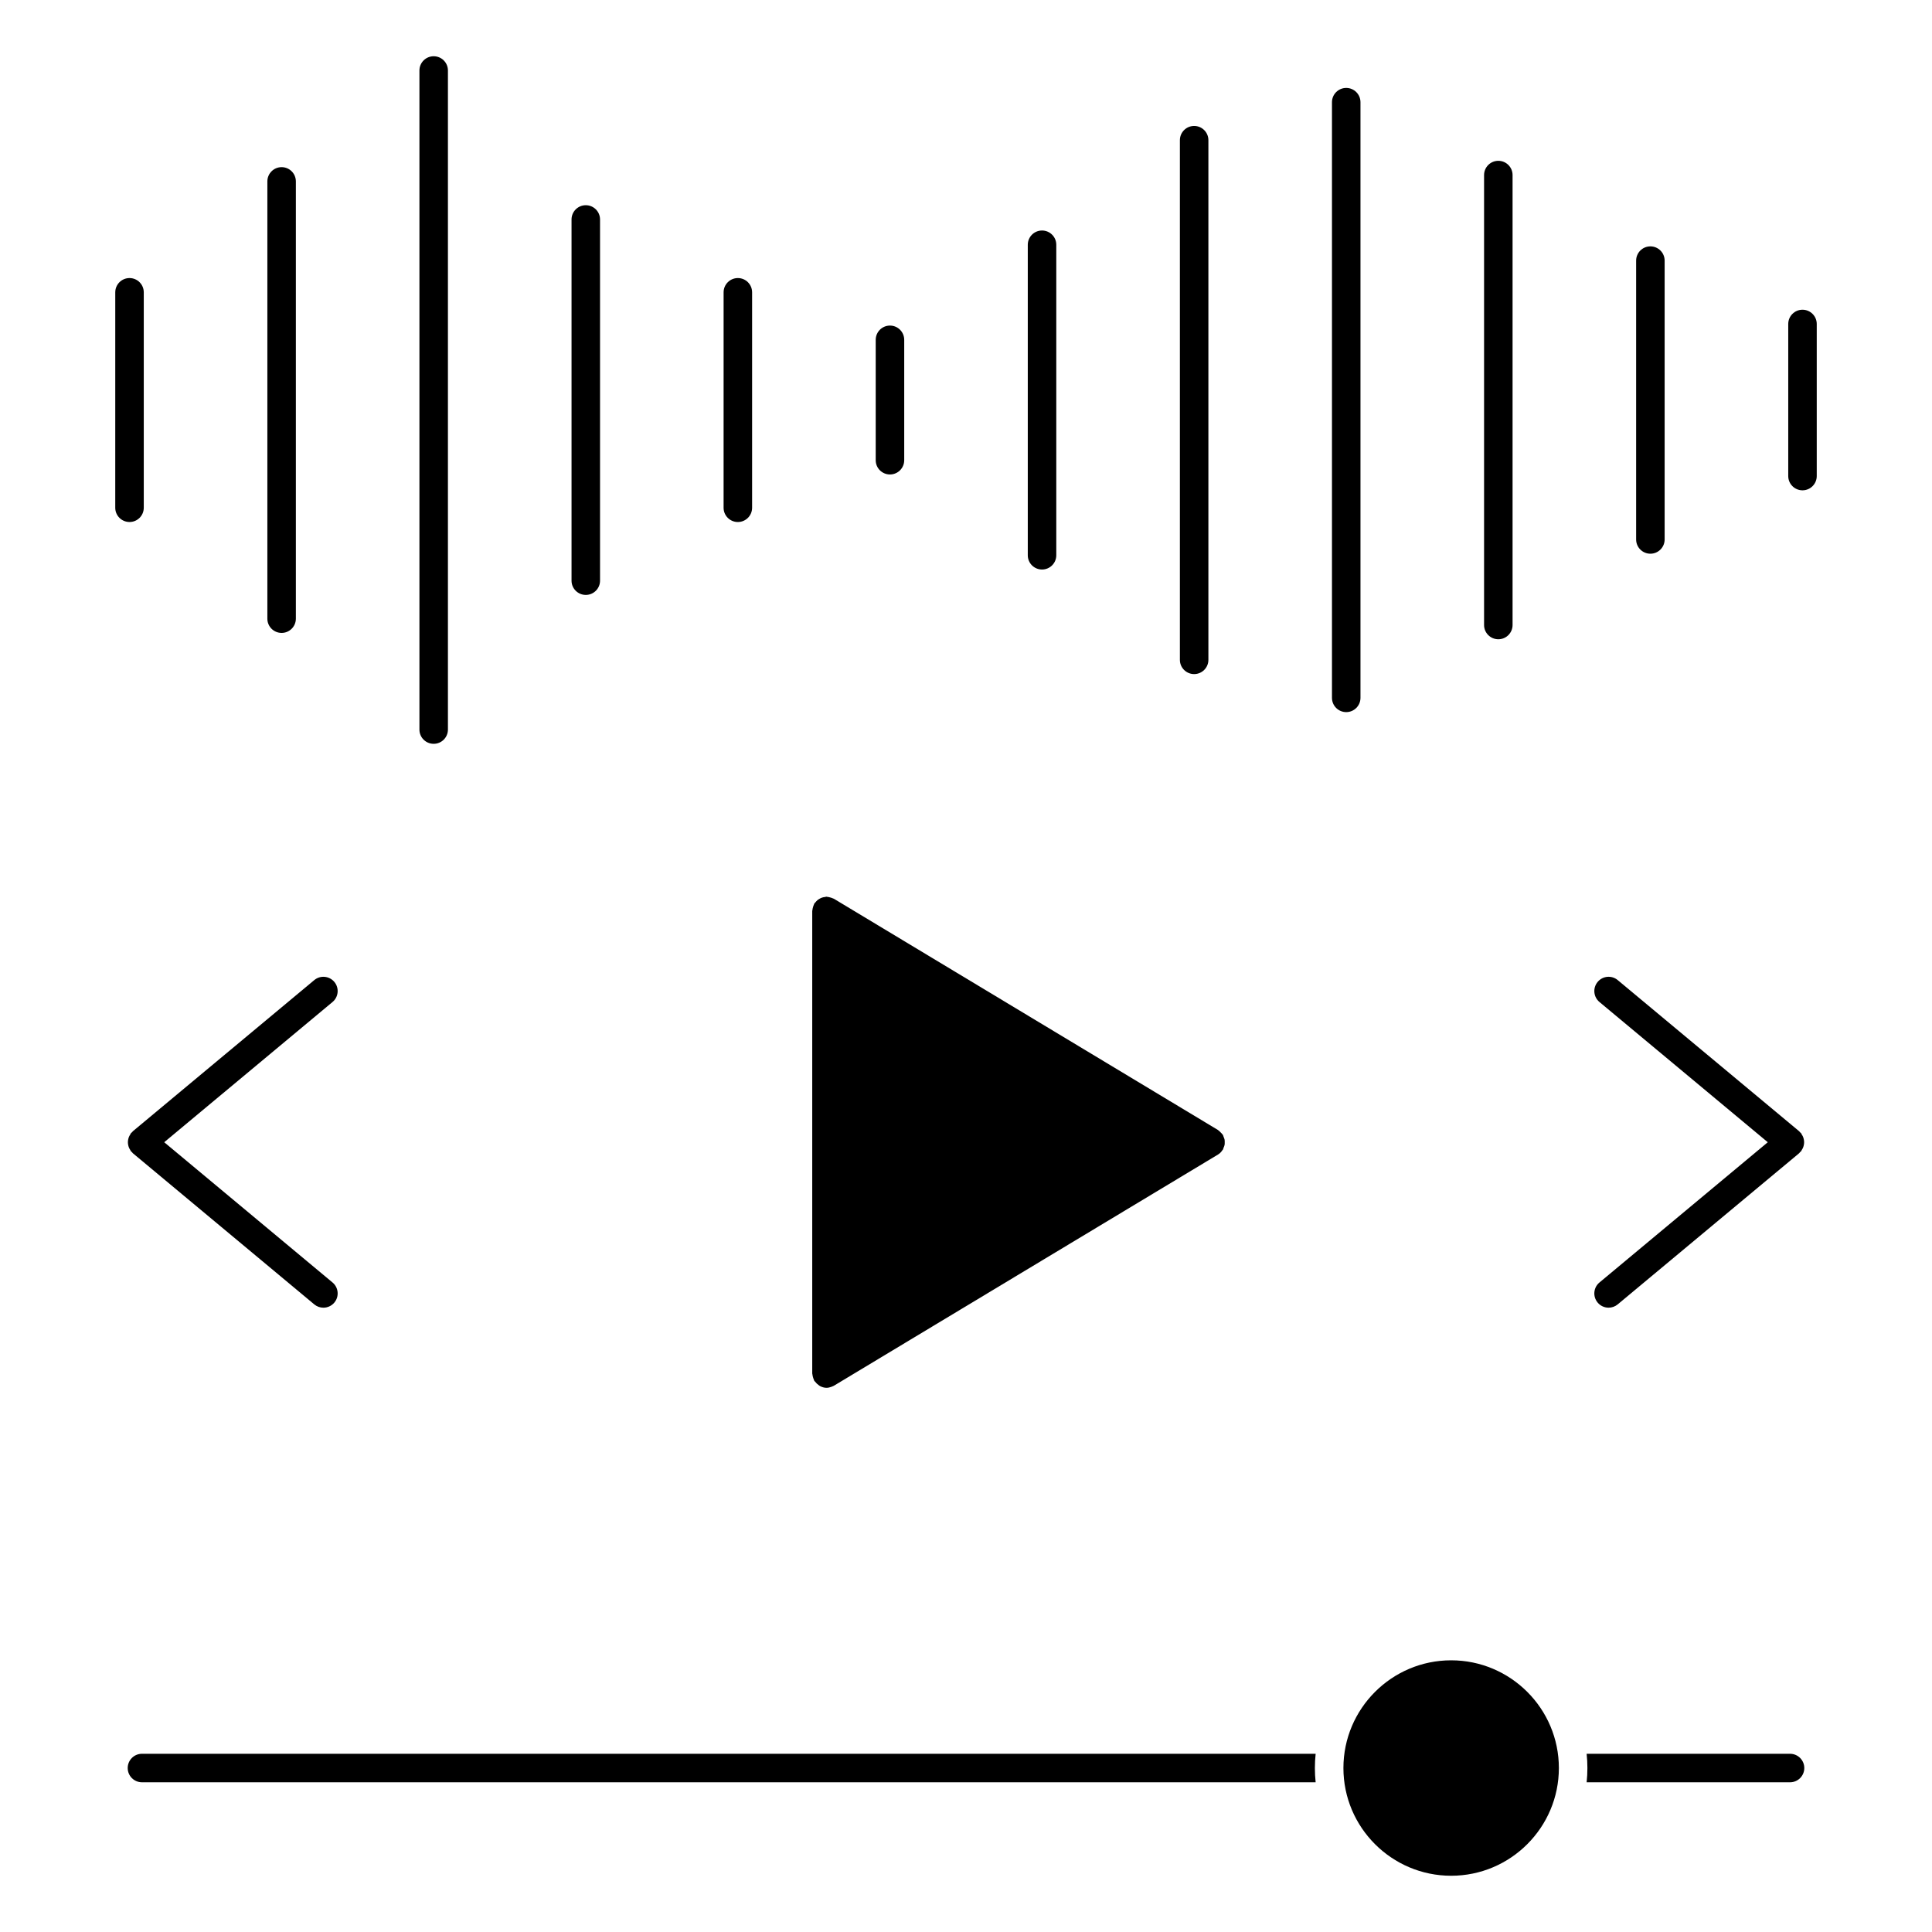
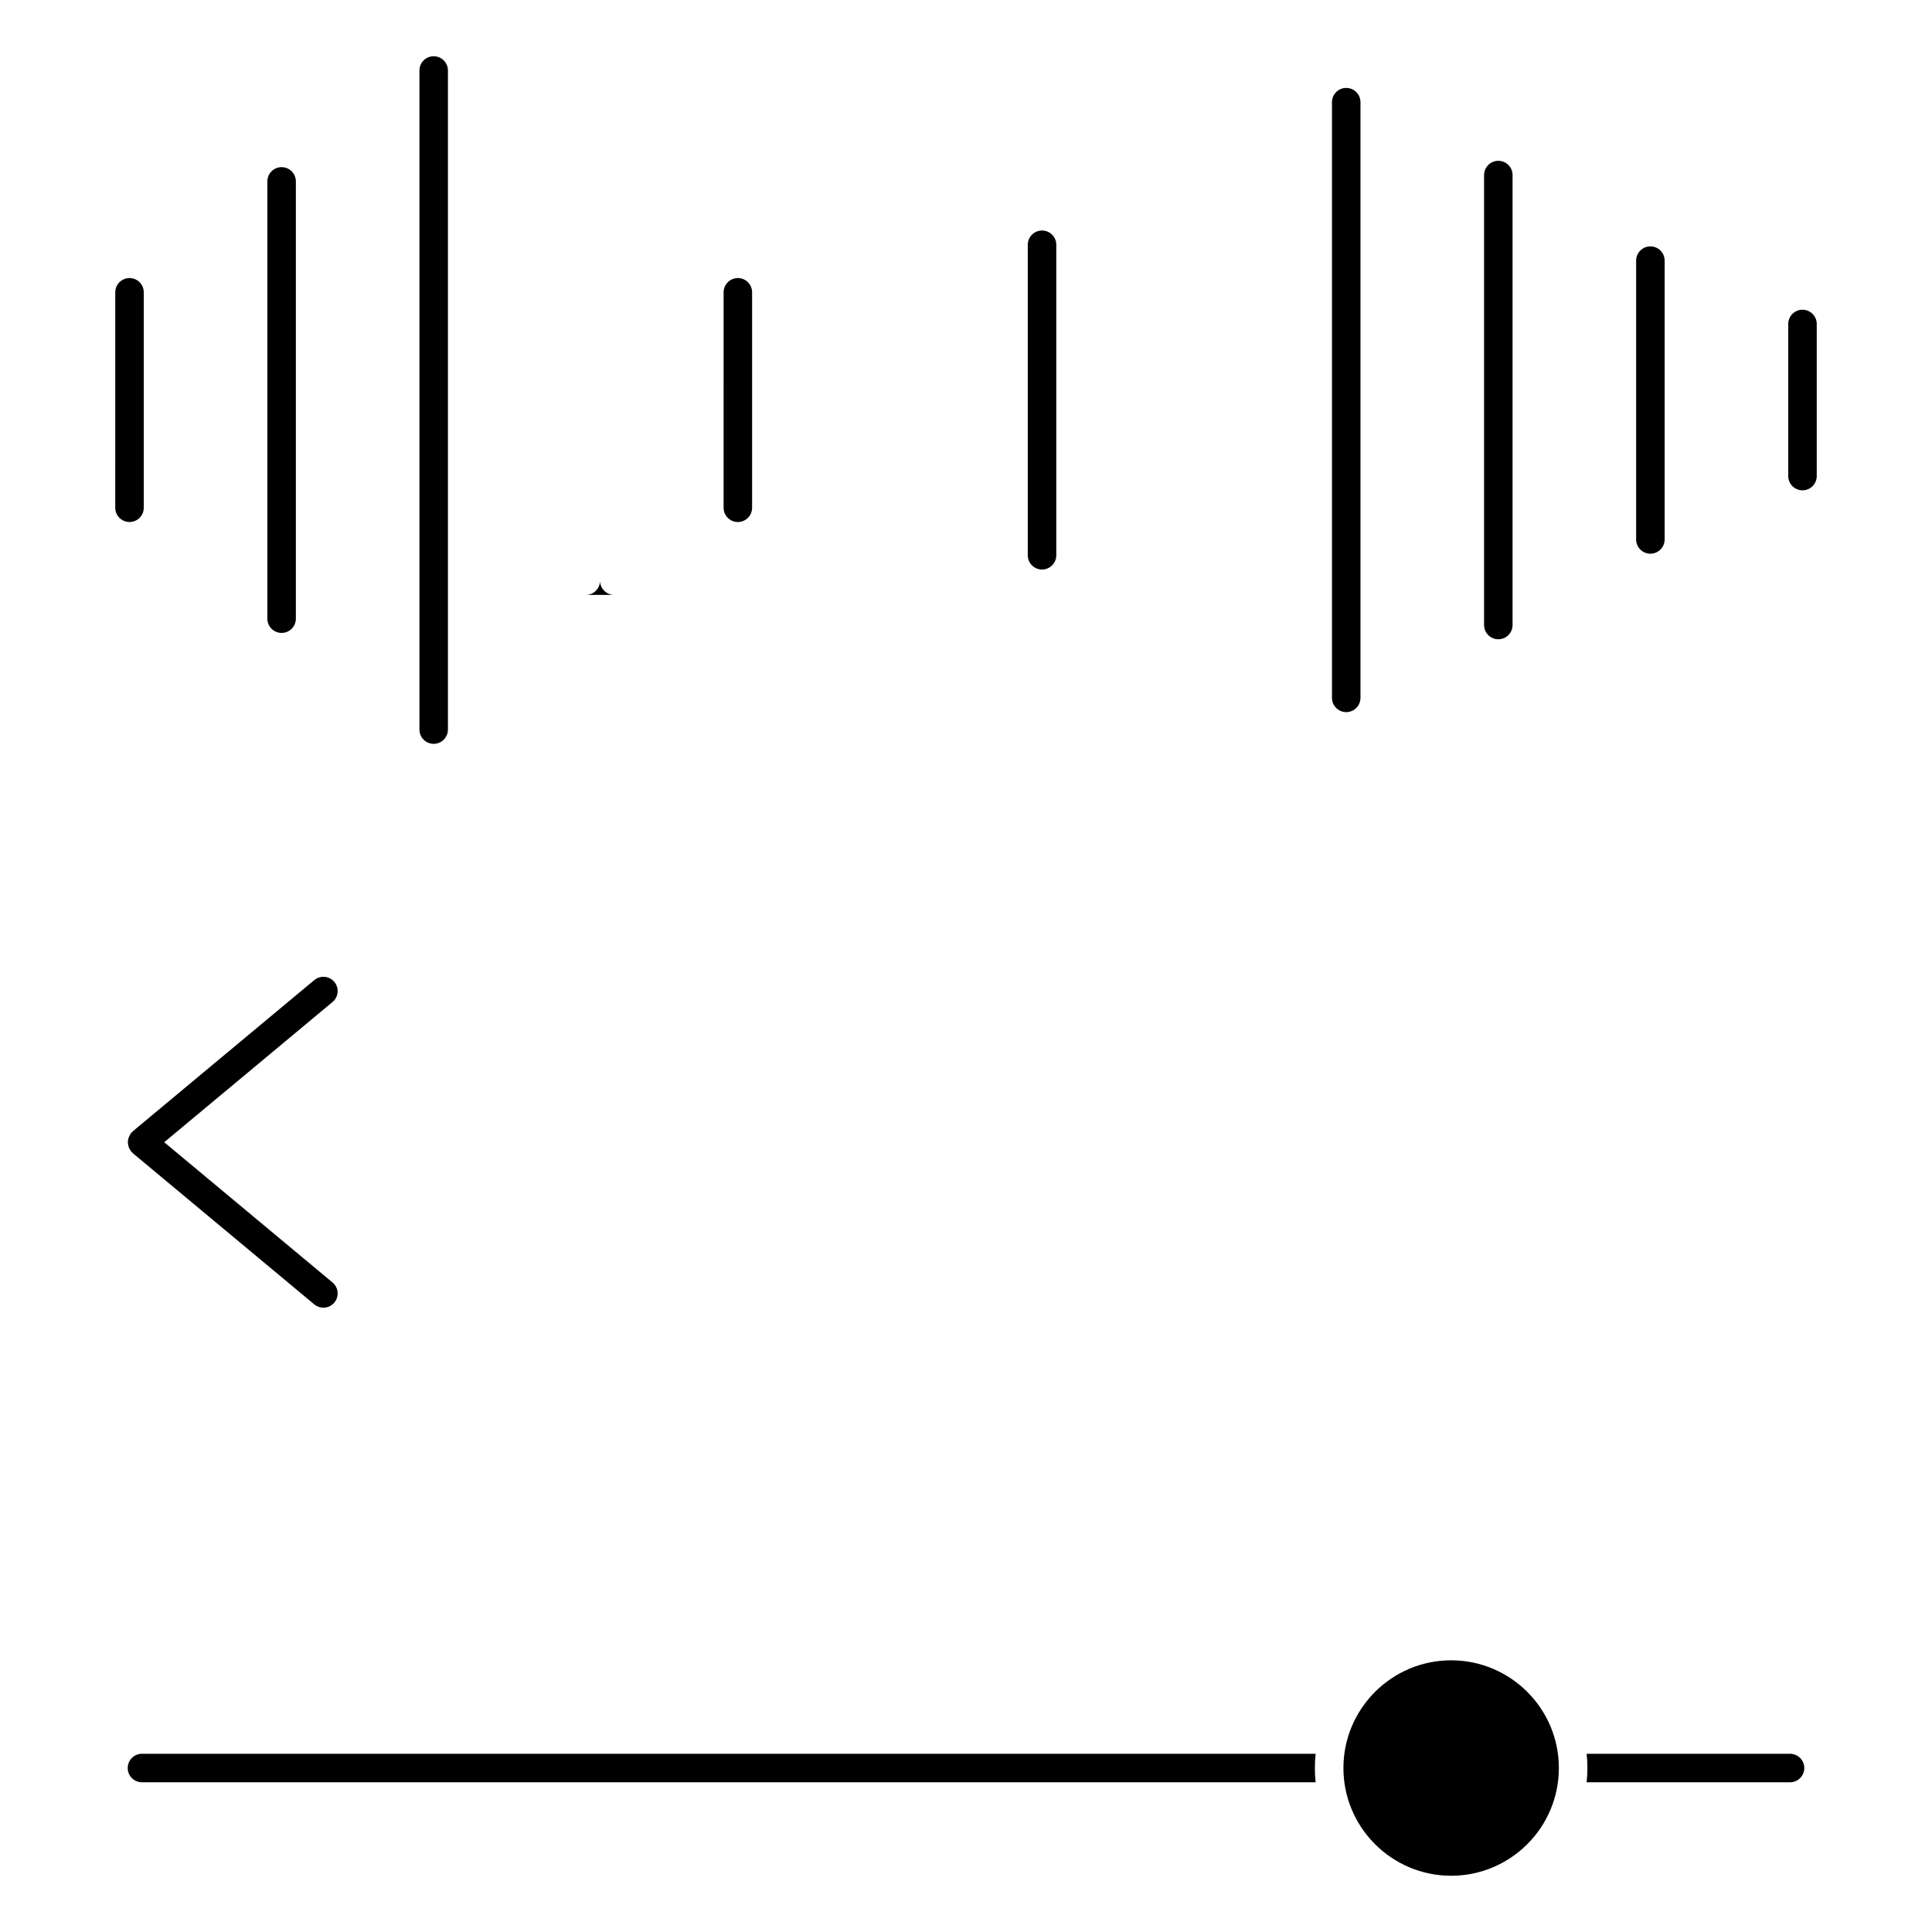
<svg xmlns="http://www.w3.org/2000/svg" fill="#000000" width="800px" height="800px" version="1.1" viewBox="144 144 512 512">
  <g>
    <path d="m528.57 584c-15.742 0-28.551 12.809-28.551 28.547s12.809 28.547 28.551 28.547c15.738 0 28.547-12.809 28.547-28.547 0-15.742-12.809-28.547-28.547-28.547z" />
    <path d="m181.62 608.77c-2.086 0-3.777 1.691-3.777 3.777 0 2.086 1.691 3.777 3.777 3.777h311.04c-0.133-1.246-0.203-2.504-0.203-3.777 0-1.273 0.07-2.535 0.203-3.777z" />
    <path d="m618.38 608.77h-53.906c0.133 1.246 0.203 2.504 0.203 3.777 0 1.273-0.07 2.535-0.203 3.777h53.906c2.086 0 3.777-1.691 3.777-3.777 0.004-2.082-1.691-3.777-3.777-3.777z" />
    <path d="m182.1 278.56v-57.094c0-2.086-1.691-3.777-3.777-3.777-2.086 0-3.777 1.691-3.777 3.777l-0.004 57.094c0 2.086 1.691 3.777 3.777 3.777 2.086 0.004 3.781-1.684 3.781-3.777z" />
    <path d="m218.63 311.73c2.086 0 3.777-1.691 3.777-3.777v-115.88c0-2.086-1.691-3.777-3.777-3.777-2.086 0-3.777 1.691-3.777 3.777v115.88c-0.004 2.086 1.691 3.777 3.777 3.777z" />
    <path d="m258.93 341.12c2.086 0 3.777-1.691 3.777-3.777v-174.66c0-2.086-1.691-3.777-3.777-3.777-2.086 0-3.777 1.691-3.777 3.777v174.66c-0.004 2.086 1.691 3.777 3.777 3.777z" />
-     <path d="m299.24 301.66c2.086 0 3.777-1.691 3.777-3.777v-95.723c0-2.086-1.691-3.777-3.777-3.777-2.086 0-3.777 1.691-3.777 3.777v95.723c-0.004 2.082 1.691 3.777 3.777 3.777z" />
+     <path d="m299.24 301.66c2.086 0 3.777-1.691 3.777-3.777v-95.723v95.723c-0.004 2.082 1.691 3.777 3.777 3.777z" />
    <path d="m339.54 282.34c2.086 0 3.777-1.691 3.777-3.777v-57.098c0-2.086-1.691-3.777-3.777-3.777-2.086 0-3.777 1.691-3.777 3.777l-0.004 57.094c0 2.094 1.695 3.781 3.781 3.781z" />
-     <path d="m379.85 269.74c2.086 0 3.777-1.691 3.777-3.777v-31.906c0-2.086-1.691-3.777-3.777-3.777-2.086 0-3.777 1.691-3.777 3.777v31.906c-0.004 2.086 1.691 3.777 3.777 3.777z" />
    <path d="m420.15 294.93c2.086 0 3.777-1.691 3.777-3.777v-82.289c0-2.086-1.691-3.777-3.777-3.777-2.086 0-3.777 1.691-3.777 3.777v82.289c-0.004 2.086 1.691 3.777 3.777 3.777z" />
    <path d="m504.54 328.94v-157.86c0-2.086-1.691-3.777-3.777-3.777-2.086 0-3.777 1.691-3.777 3.777v157.86c0 2.086 1.691 3.777 3.777 3.777 2.086 0 3.777-1.691 3.777-3.777z" />
-     <path d="m460.46 322.64c2.086 0 3.777-1.691 3.777-3.777v-137.71c0-2.086-1.691-3.777-3.777-3.777-2.086 0-3.777 1.691-3.777 3.777v137.71c-0.004 2.082 1.691 3.777 3.777 3.777z" />
    <path d="m581.37 290.74c2.086 0 3.777-1.691 3.777-3.777v-73.895c0-2.086-1.691-3.777-3.777-3.777-2.086 0-3.777 1.691-3.777 3.777v73.895c-0.004 2.082 1.691 3.777 3.777 3.777z" />
    <path d="m541.07 313.41c2.086 0 3.777-1.691 3.777-3.777v-119.24c0-2.086-1.691-3.777-3.777-3.777-2.086 0-3.777 1.691-3.777 3.777v119.24c-0.004 2.082 1.691 3.777 3.777 3.777z" />
    <path d="m621.68 226.08c-2.086 0-3.777 1.691-3.777 3.777v40.305c0 2.086 1.691 3.777 3.777 3.777 2.086 0 3.777-1.691 3.777-3.777v-40.305c0-2.082-1.691-3.777-3.777-3.777z" />
-     <path d="m359.46 508.99c0.07 0.246 0.137 0.484 0.25 0.711 0.039 0.082 0.039 0.168 0.09 0.246 0.055 0.098 0.16 0.125 0.223 0.215 0.262 0.363 0.574 0.664 0.945 0.918 0.141 0.09 0.25 0.195 0.402 0.273 0.508 0.25 1.059 0.43 1.668 0.43 0.438 0 0.871-0.105 1.293-0.262 0.117-0.047 0.223-0.09 0.328-0.141 0.105-0.051 0.215-0.074 0.316-0.137l101.82-61.285c0.508-0.309 0.887-0.73 1.188-1.195 0.023-0.039 0.074-0.055 0.102-0.098 0.098-0.156 0.105-0.332 0.176-0.504 0.105-0.242 0.211-0.473 0.262-0.73 0.051-0.242 0.039-0.48 0.039-0.719 0-0.242 0.012-0.48-0.039-0.719-0.051-0.258-0.156-0.488-0.262-0.73-0.07-0.168-0.086-0.344-0.176-0.504-0.031-0.051-0.082-0.074-0.109-0.121-0.133-0.203-0.316-0.359-0.488-0.535-0.188-0.188-0.359-0.383-0.578-0.527-0.039-0.023-0.066-0.074-0.105-0.102l-101.82-61.301c-0.082-0.047-0.168-0.047-0.246-0.09-0.223-0.117-0.465-0.18-0.711-0.25-0.246-0.07-0.488-0.133-0.734-0.152-0.09-0.004-0.168-0.051-0.258-0.051-0.152 0-0.281 0.07-0.43 0.086-0.262 0.031-0.516 0.07-0.762 0.156-0.227 0.074-0.43 0.176-0.629 0.293-0.215 0.121-0.418 0.246-0.605 0.406-0.195 0.168-0.352 0.359-0.516 0.559-0.098 0.117-0.223 0.195-0.301 0.328-0.047 0.082-0.047 0.168-0.09 0.246-0.117 0.223-0.18 0.465-0.25 0.711-0.07 0.246-0.133 0.484-0.152 0.734-0.004 0.09-0.051 0.168-0.051 0.258v122.58c0 0.09 0.047 0.168 0.051 0.258 0.027 0.254 0.086 0.496 0.156 0.742z" />
-     <path d="m567.39 489.19c0.746 0.898 1.82 1.359 2.902 1.359 0.855 0 1.715-0.289 2.418-0.875l48.09-40.066c0.102-0.086 0.145-0.203 0.238-0.297 0.074-0.074 0.176-0.105 0.246-0.188 0.098-0.105 0.117-0.246 0.195-0.363 0.141-0.215 0.266-0.43 0.359-0.664 0.09-0.227 0.152-0.449 0.195-0.684 0.051-0.238 0.074-0.469 0.074-0.711 0-0.242-0.023-0.473-0.074-0.711-0.047-0.238-0.105-0.457-0.195-0.684-0.098-0.238-0.215-0.449-0.359-0.664-0.082-0.117-0.105-0.258-0.195-0.363-0.082-0.098-0.188-0.133-0.266-0.215-0.086-0.082-0.121-0.188-0.215-0.266l-48.09-40.062c-1.605-1.336-3.984-1.129-5.324 0.488-1.34 1.602-1.117 3.984 0.484 5.32l44.605 37.16-44.605 37.168c-1.605 1.328-1.824 3.715-0.484 5.316z" />
    <path d="m178.99 444.06c-0.086 0.086-0.195 0.125-0.273 0.223-0.098 0.109-0.121 0.246-0.195 0.363-0.141 0.215-0.262 0.43-0.359 0.664-0.09 0.227-0.152 0.449-0.195 0.68-0.047 0.242-0.074 0.469-0.074 0.715s0.023 0.473 0.074 0.715c0.047 0.23 0.105 0.453 0.195 0.68 0.098 0.238 0.215 0.449 0.359 0.664 0.074 0.117 0.105 0.25 0.195 0.363 0.07 0.086 0.176 0.109 0.25 0.191 0.09 0.09 0.133 0.207 0.23 0.293l48.09 40.066c0.707 0.59 1.566 0.875 2.414 0.875 1.082 0 2.156-0.465 2.906-1.359 1.336-1.602 1.117-3.988-0.484-5.324l-44.605-37.168 44.605-37.16c1.602-1.336 1.82-3.715 0.484-5.32-1.336-1.605-3.719-1.824-5.32-0.488l-48.09 40.062c-0.086 0.078-0.129 0.184-0.207 0.266z" />
  </g>
</svg>